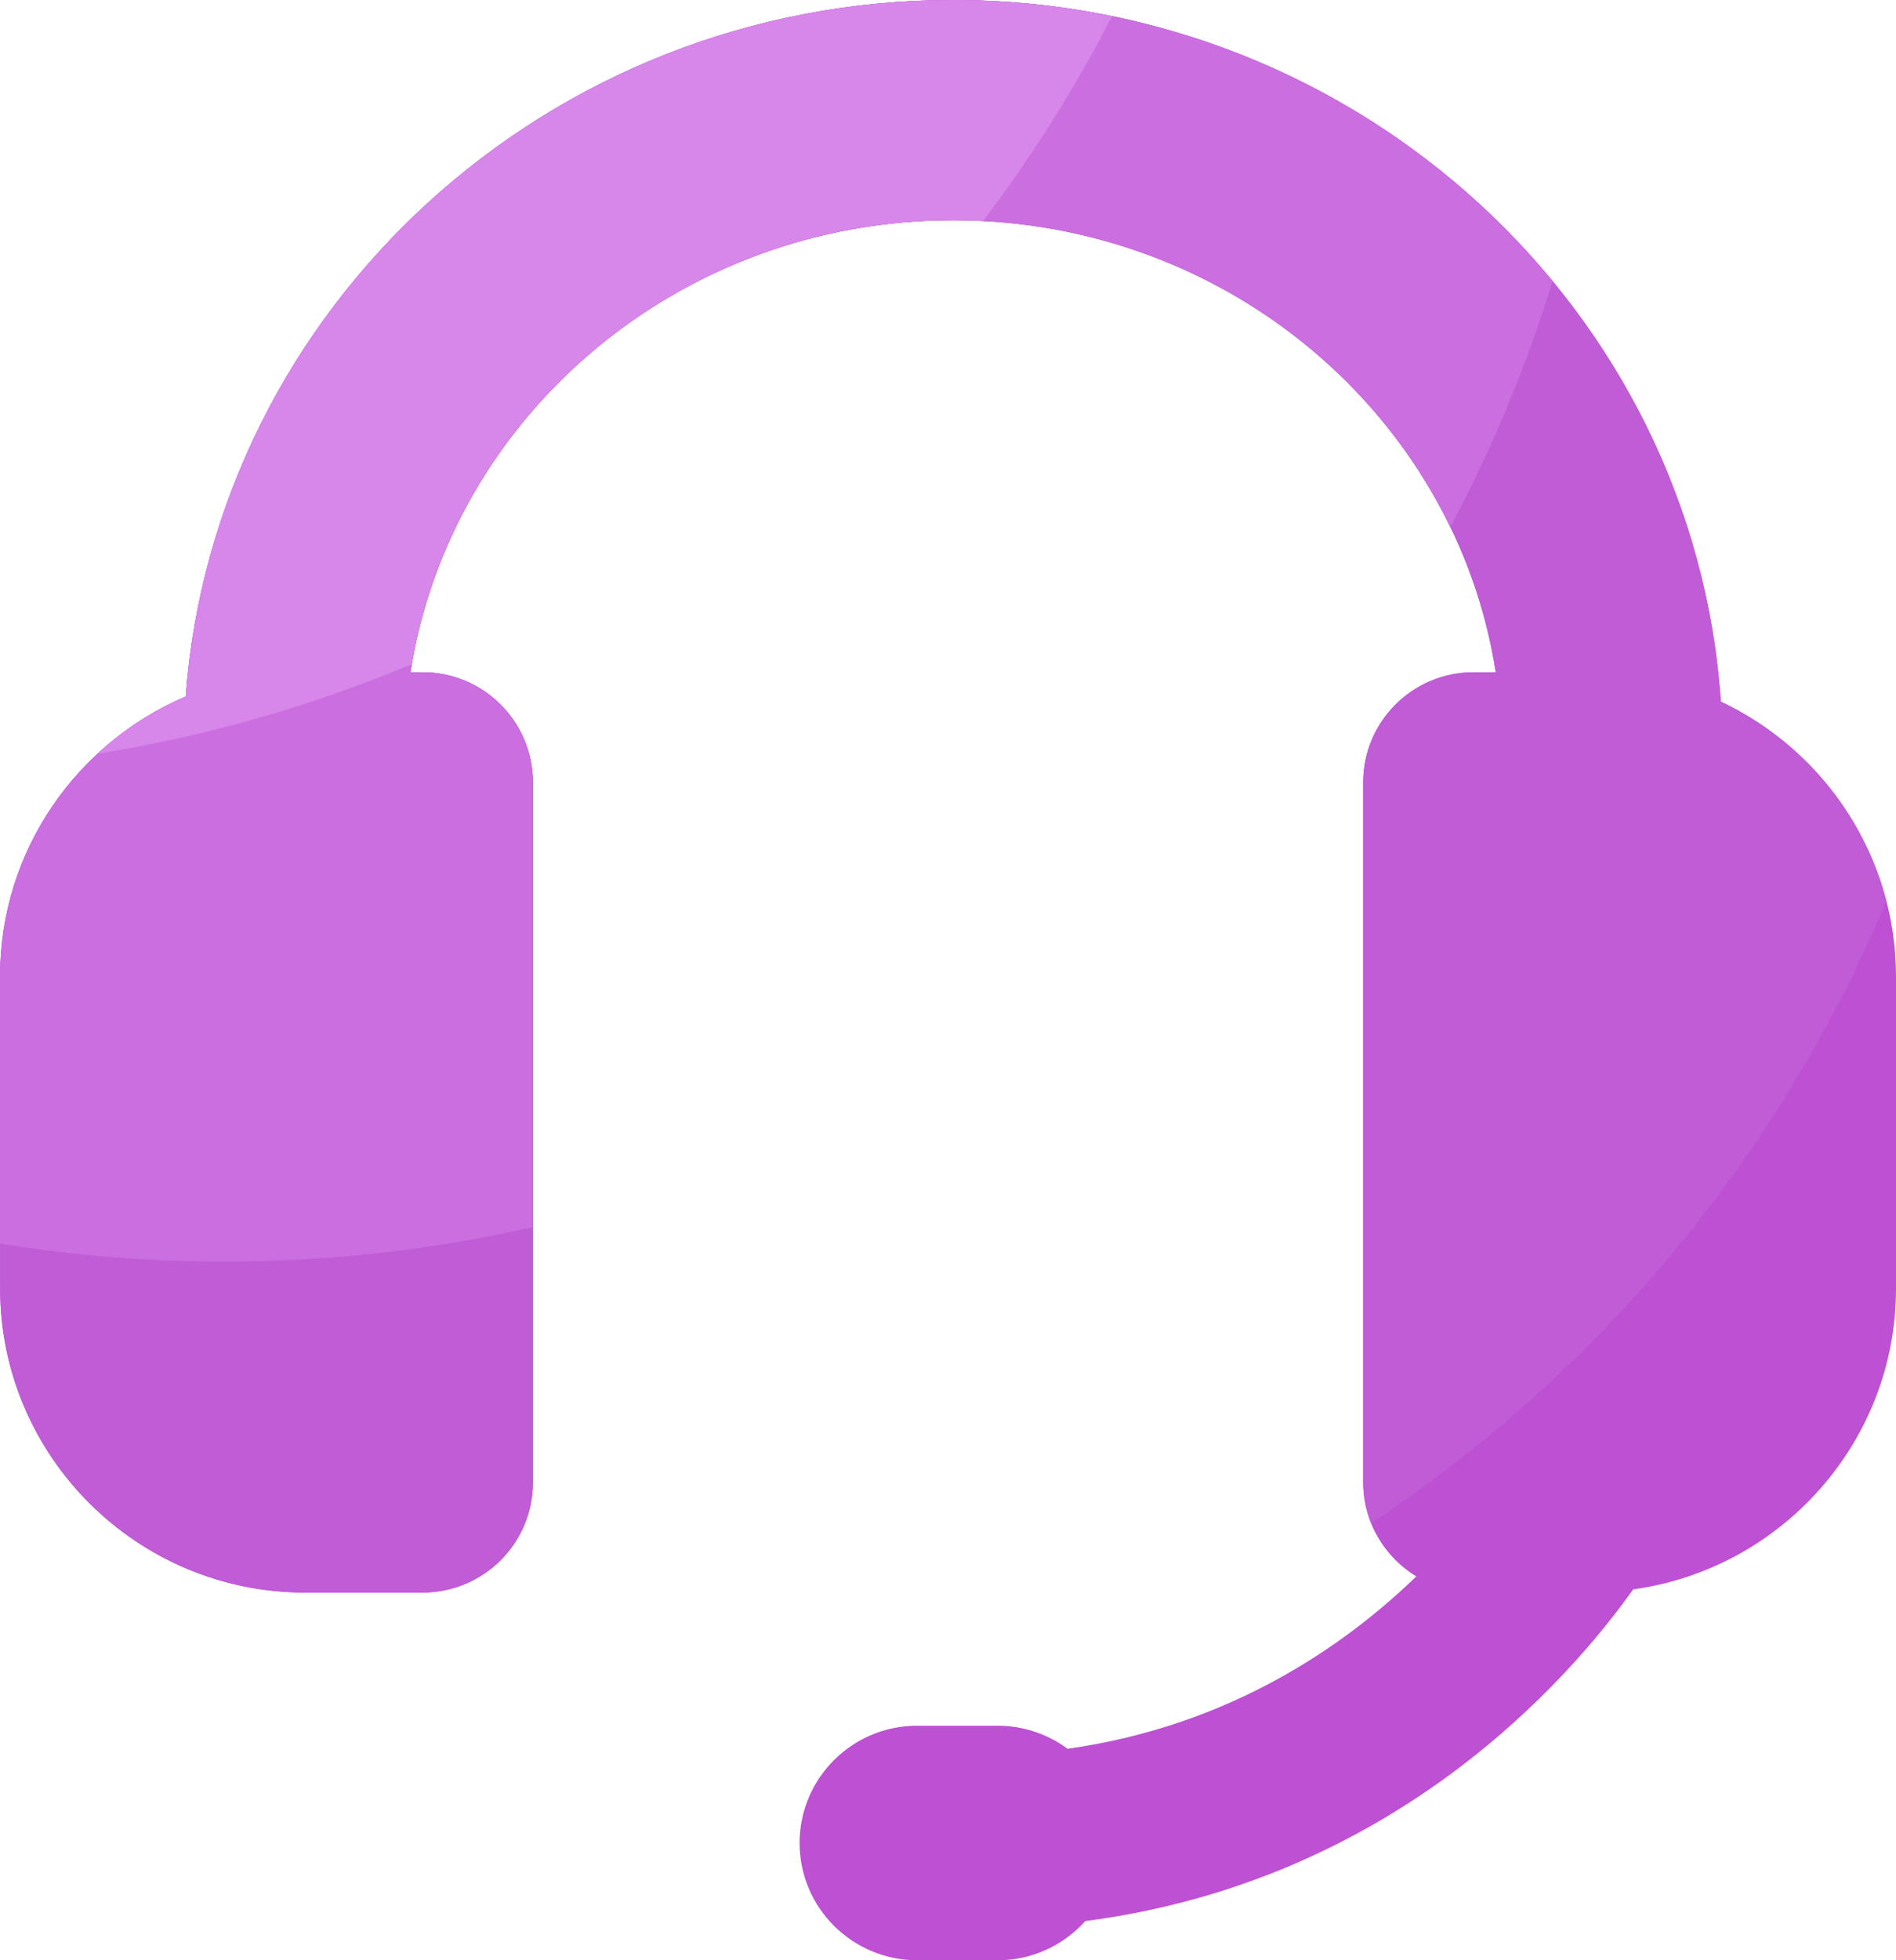
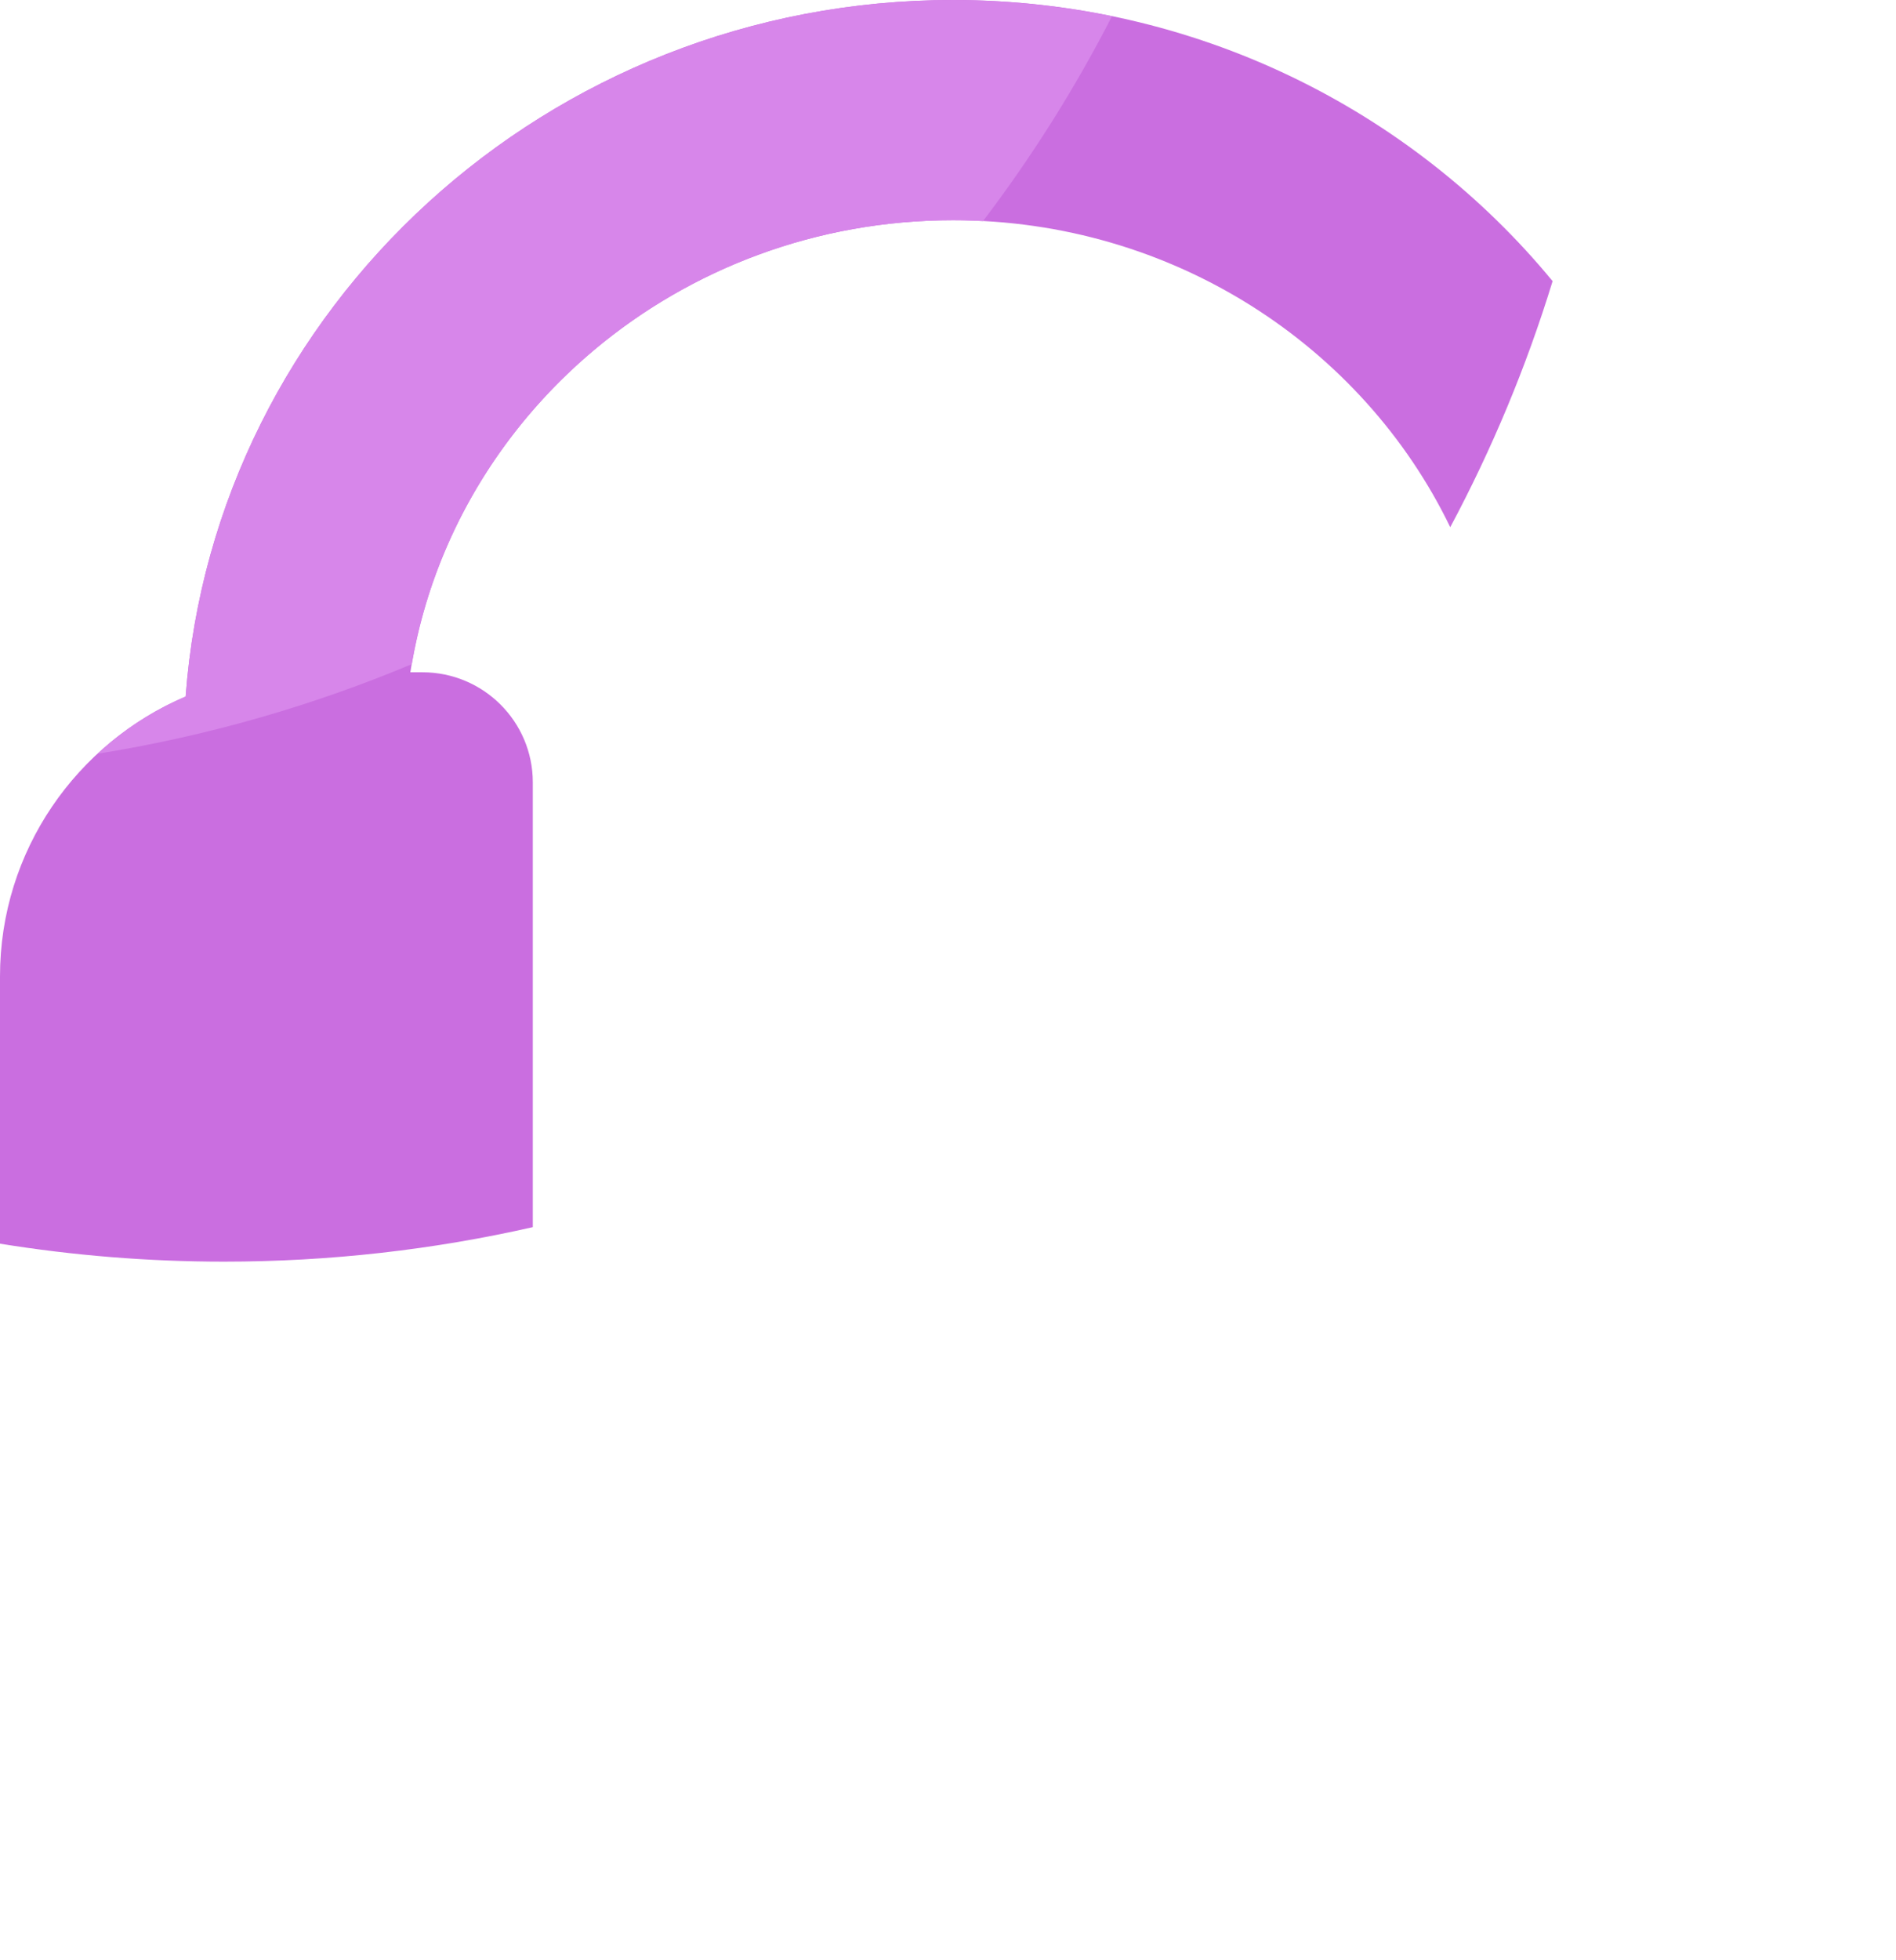
<svg xmlns="http://www.w3.org/2000/svg" width="60px" height="62px" viewBox="0 0 60 62" version="1.1">
  <title>kefu</title>
  <g id="页面-1" stroke="none" stroke-width="1" fill="none" fill-rule="evenodd">
    <g id="个人中心" transform="translate(-98, -840)" fill-rule="nonzero">
      <g id="kefu" transform="translate(98, 840)">
-         <path d="M54.457,22.192 C53.617,9.818 43.043,0 30.162,0 C17.334,0 6.799,9.733 5.878,22.031 C2.427,23.498 0.004,26.911 0.004,30.881 L0.004,40.752 C0.004,46.055 4.334,50.37 9.653,50.37 L13.371,50.37 C15.3,50.37 16.864,48.811 16.864,46.888 L16.864,24.745 C16.864,22.822 15.3,21.263 13.371,21.263 L12.989,21.263 C14.249,13.181 21.468,6.965 30.162,6.965 C38.856,6.965 46.079,13.181 47.334,21.263 L46.633,21.263 C44.703,21.263 43.139,22.822 43.139,24.745 L43.139,46.888 C43.139,48.147 43.814,49.249 44.819,49.86 C42.539,52.067 38.906,54.59 33.783,55.312 C33.144,54.838 32.368,54.582 31.572,54.582 L29.025,54.582 C26.968,54.582 25.304,56.245 25.304,58.291 C25.304,60.341 26.972,62 29.025,62 L31.572,62 C32.673,62 33.663,61.52 34.345,60.76 C44.091,59.493 49.642,53.135 51.683,50.27 C56.375,49.622 60,45.605 60,40.756 L60,30.881 C59.996,27.041 57.723,23.732 54.457,22.192 Z" id="路径" fill="#BD50D3" />
-         <path d="M59.692,28.504 C58.973,25.73 57.055,23.418 54.457,22.192 C53.617,9.818 43.043,0 30.162,0 C17.334,0 6.799,9.733 5.878,22.031 C2.427,23.498 0.004,26.911 0.004,30.881 L0.004,40.752 C0.004,46.055 4.334,50.37 9.653,50.37 L13.371,50.37 C15.3,50.37 16.864,48.811 16.864,46.888 L16.864,24.745 C16.864,22.822 15.3,21.263 13.371,21.263 L12.989,21.263 C14.249,13.181 21.468,6.965 30.162,6.965 C38.856,6.965 46.079,13.181 47.334,21.263 L46.633,21.263 C44.703,21.263 43.139,22.822 43.139,24.745 L43.139,46.888 C43.139,47.345 43.232,47.779 43.39,48.178 C50.601,43.405 56.321,36.563 59.692,28.504 Z" id="路径" fill="#BF5CD6" />
        <path d="M30.158,0 C17.331,0 6.795,9.733 5.874,22.031 C2.423,23.498 0,26.911 0,30.881 L0,39.336 C2.307,39.708 4.676,39.904 7.088,39.904 C10.447,39.904 13.717,39.527 16.861,38.813 L16.861,24.745 C16.861,22.822 15.297,21.263 13.367,21.263 L12.985,21.263 C14.245,13.181 21.464,6.965 30.158,6.965 C37.115,6.965 43.124,10.946 45.894,16.675 C47.211,14.21 48.301,11.607 49.133,8.892 C44.669,3.475 37.824,0 30.158,0 Z" id="路径" fill="#CA6EE0" />
        <path d="M30.158,6.965 C30.478,6.965 30.794,6.976 31.109,6.992 C32.65,4.964 34.018,2.799 35.189,0.514 C33.534,0.173 31.848,0.001 30.158,0 C17.331,0 6.795,9.733 5.874,22.031 C4.849,22.468 3.908,23.08 3.093,23.839 C6.56,23.283 9.888,22.323 13.032,21.006 C14.403,13.05 21.56,6.965 30.158,6.965 L30.158,6.965 Z" id="路径" fill="#D786EA" />
      </g>
    </g>
  </g>
</svg>